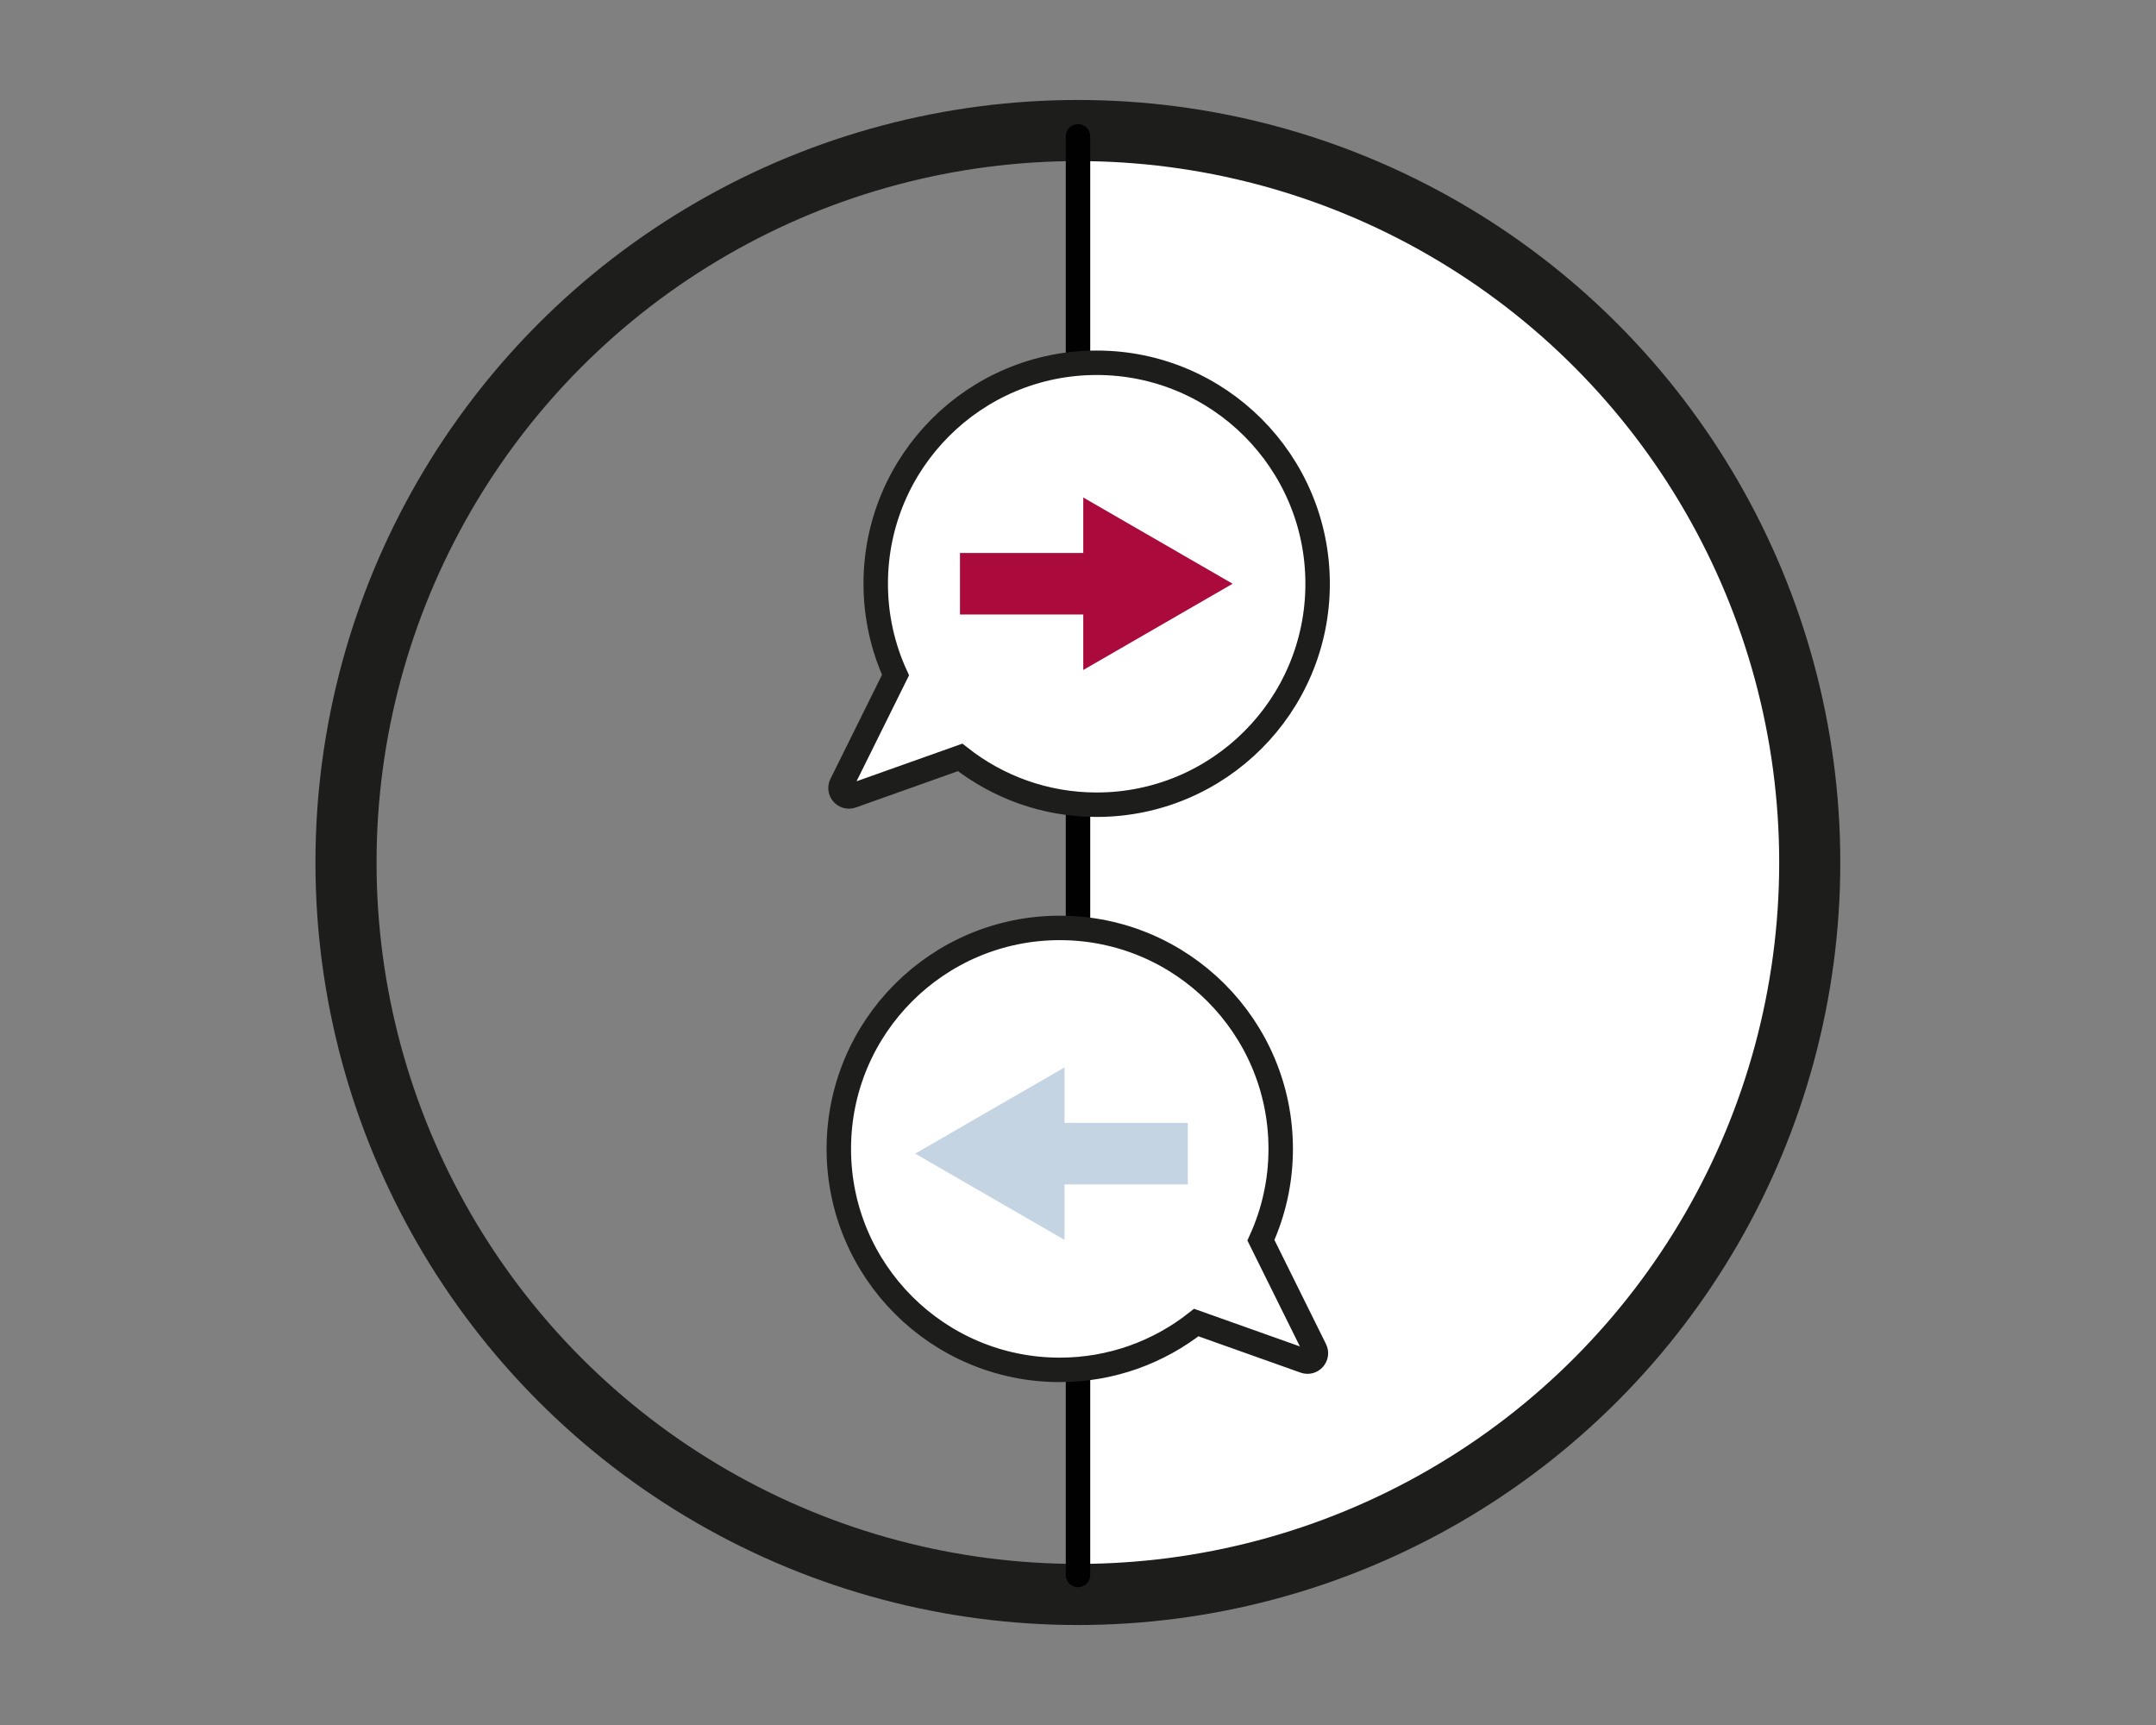
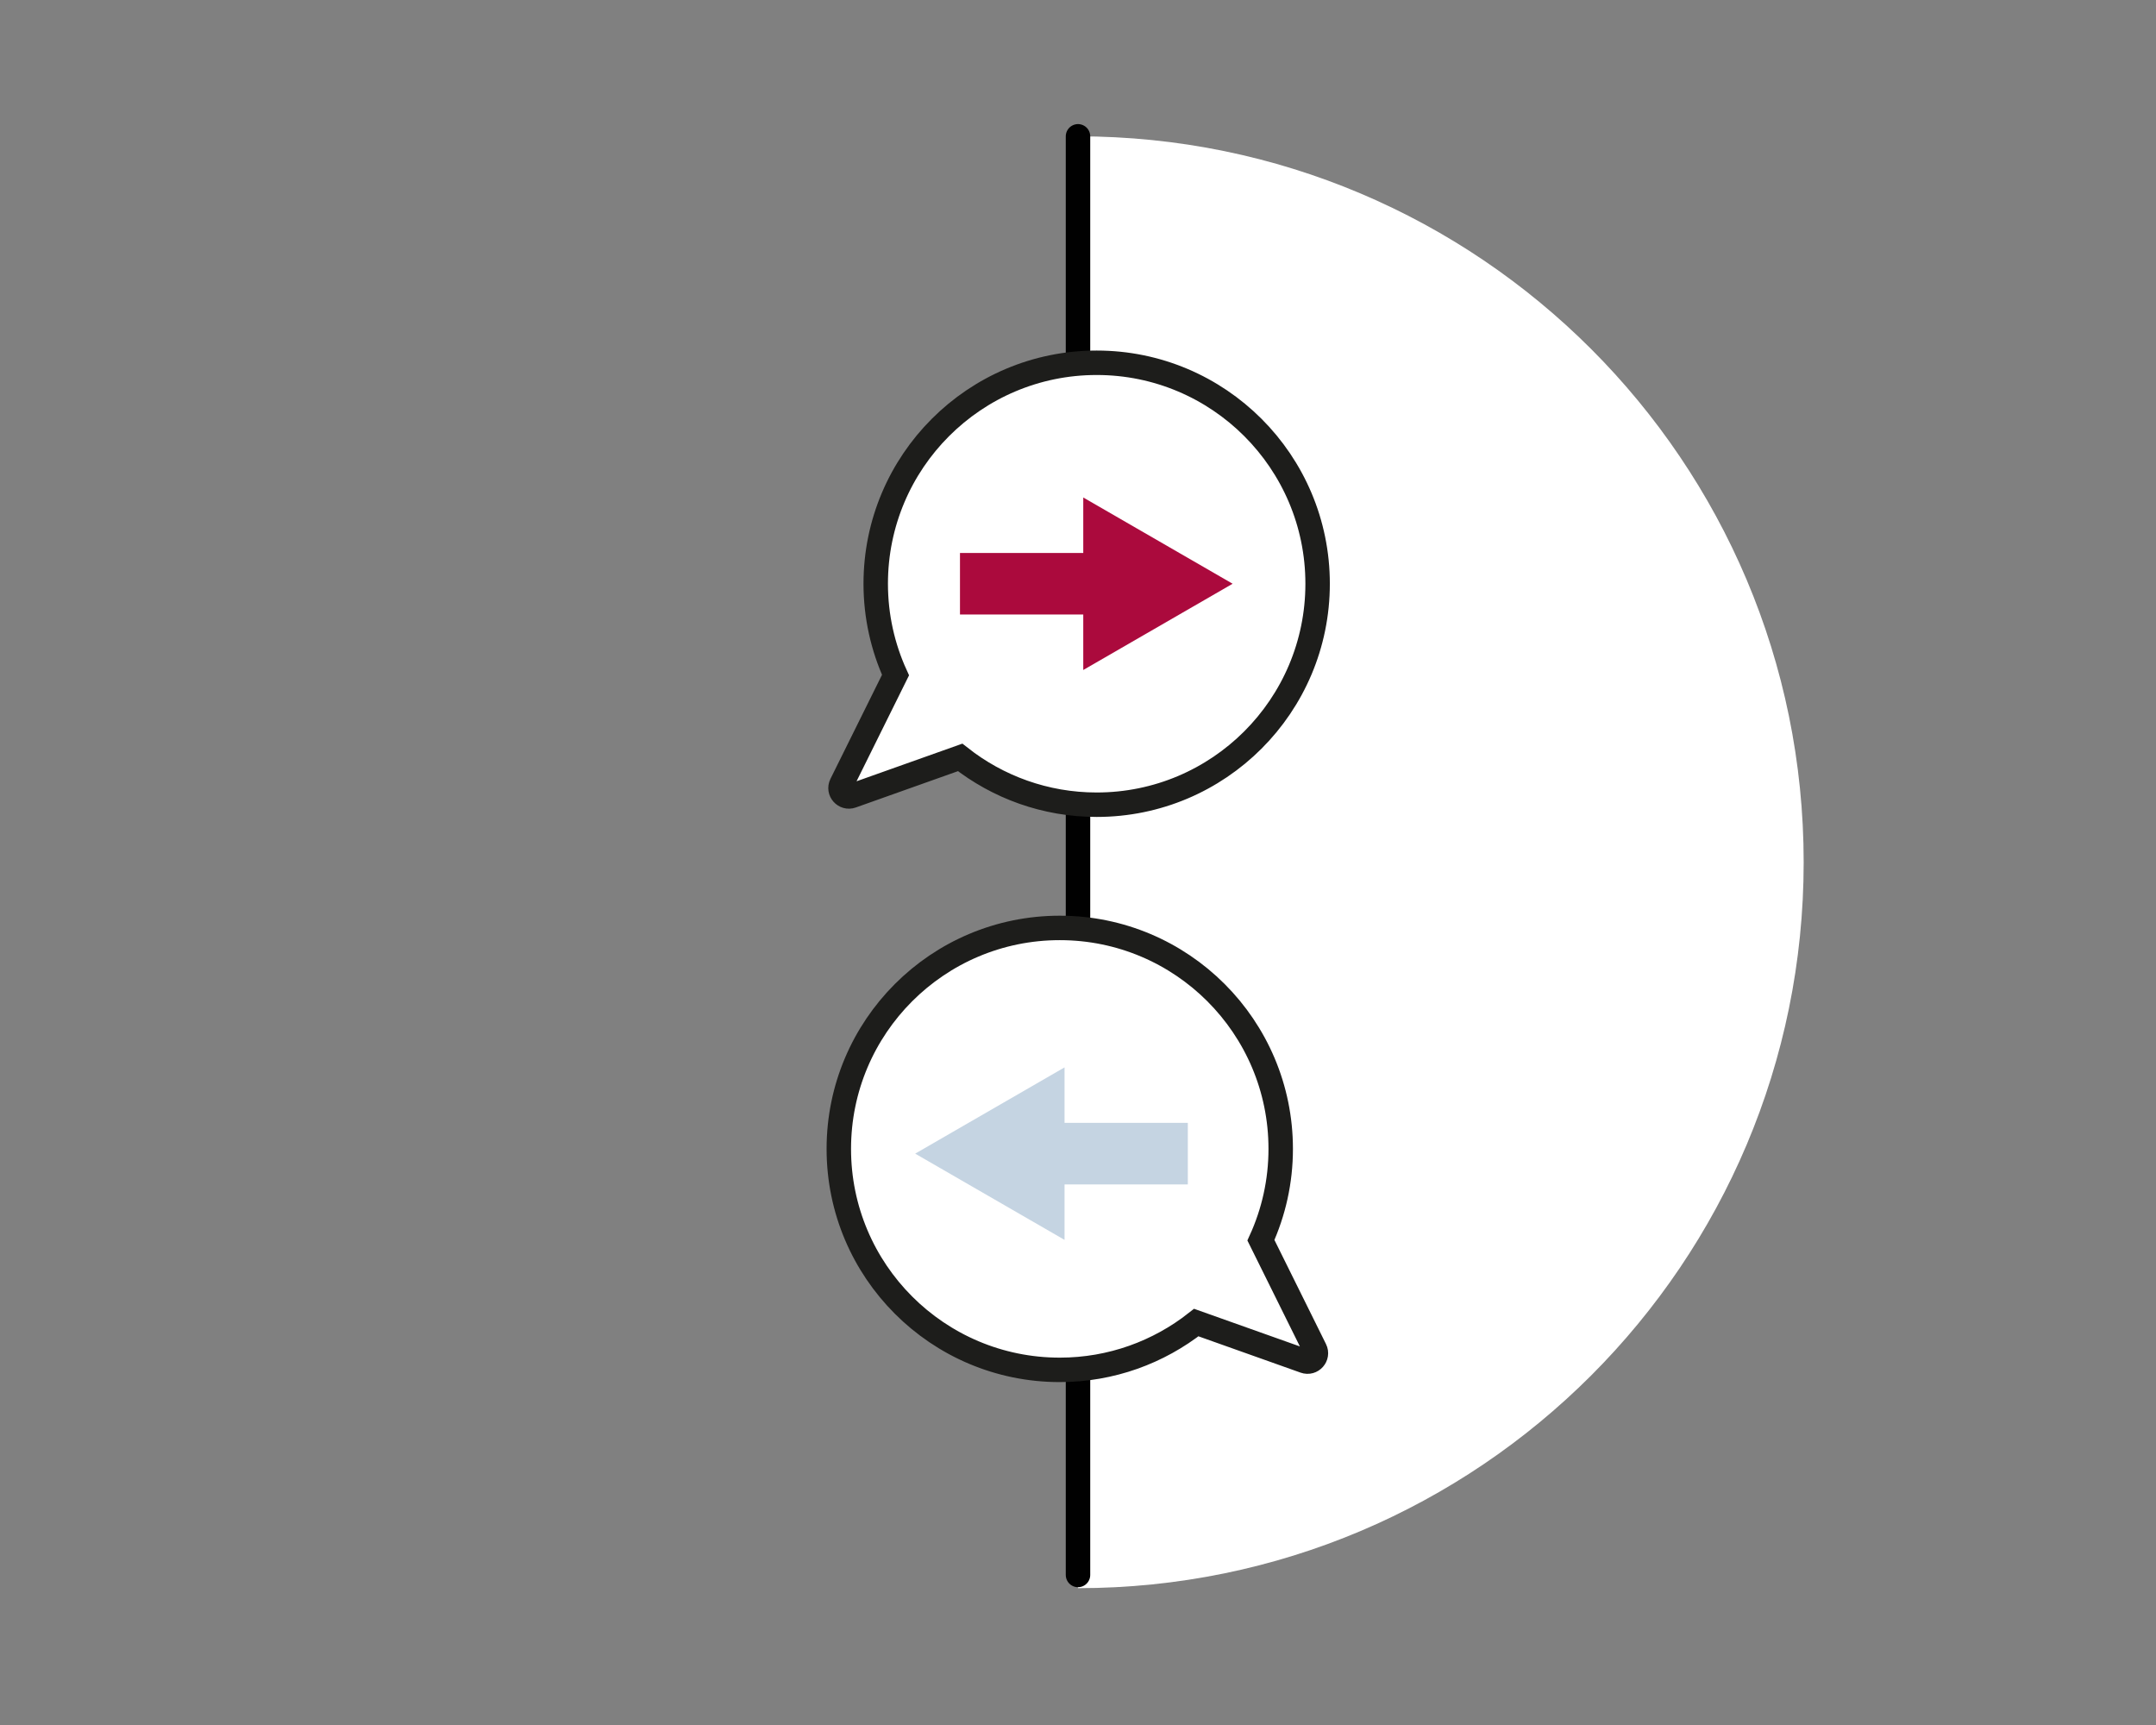
<svg xmlns="http://www.w3.org/2000/svg" id="Lager_1" viewBox="0 0 500 400">
  <rect x="0" y="0" width="500" height="400" fill="#808080" stroke="none" />
  <defs>
    <style>.cls-1,.cls-2{fill:#fff;}.cls-3{fill:#ab0a3d;}.cls-4{fill:#c5d4e2;}.cls-2,.cls-5{stroke-width:5.67px;}.cls-2,.cls-5,.cls-6{stroke-miterlimit:10;}.cls-2,.cls-6{stroke:#1d1d1b;}.cls-5{stroke:#010101;stroke-linecap:round;}.cls-5,.cls-6{fill:none;}.cls-6{stroke-width:14.17px;}</style>
  </defs>
  <path class="cls-1" d="M249.97,368.27c92.96,0,168.32-75.37,168.32-168.33,0-92.96-75.36-168.32-168.32-168.33V368.27Z" />
-   <circle class="cls-6" cx="249.97" cy="200" r="169.73" />
  <line class="cls-5" x1="250" y1="31.61" x2="250" y2="365.21" />
  <g>
    <path class="cls-2" d="M254.33,84.12c-28.3,0-51.24,22.94-51.24,51.24,0,7.56,1.65,14.73,4.59,21.18l-12.55,25.33c-.78,1.57,.75,3.29,2.4,2.7l25.14-8.94c8.72,6.86,19.71,10.97,31.66,10.97,28.3,0,51.24-22.94,51.24-51.24s-22.94-51.24-51.24-51.24Z" />
    <polygon class="cls-3" points="251.22 155.36 285.86 135.36 251.22 115.36 251.22 128.22 222.63 128.22 222.63 142.49 251.22 142.49 251.22 155.36" />
  </g>
  <g>
    <path class="cls-2" d="M245.77,215.17c28.3,0,51.24,22.94,51.24,51.24,0,7.56-1.65,14.73-4.59,21.18l12.55,25.33c.78,1.57-.75,3.29-2.4,2.7l-25.14-8.94c-8.72,6.86-19.71,10.97-31.66,10.97-28.3,0-51.24-22.94-51.24-51.24s22.94-51.24,51.24-51.24Z" />
    <polygon class="cls-4" points="246.88 247.51 212.24 267.51 246.88 287.51 246.88 274.65 275.47 274.65 275.47 260.38 246.88 260.38 246.88 247.51" />
  </g>
</svg>